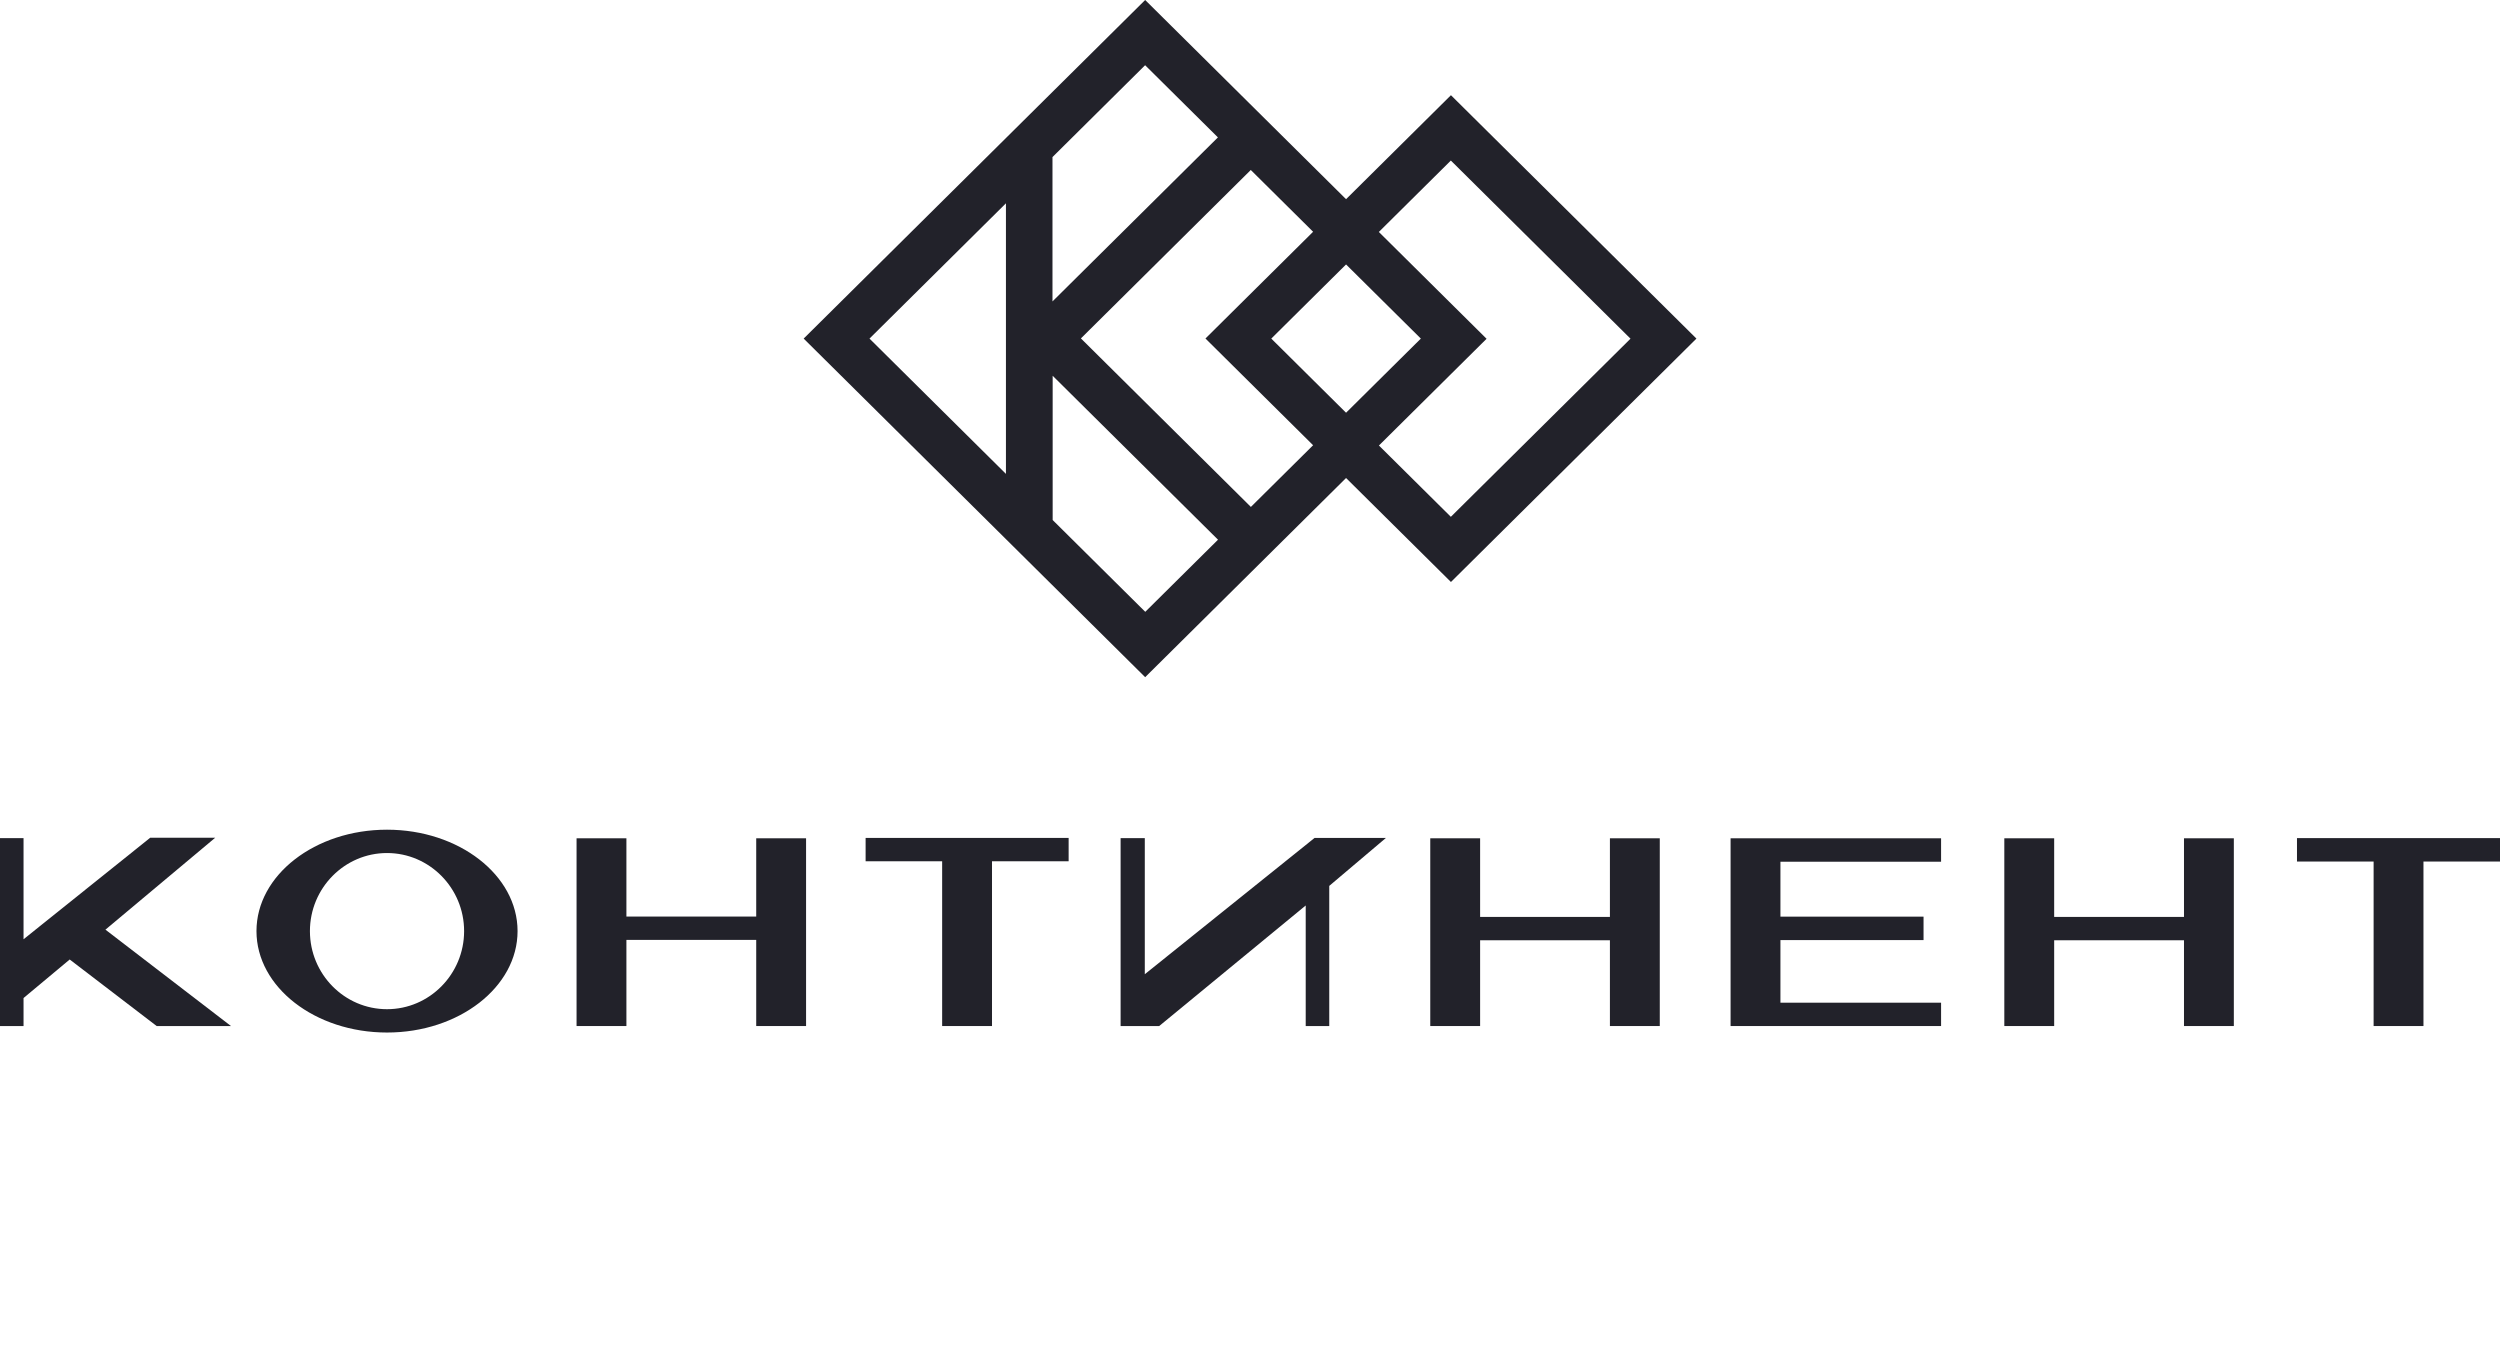
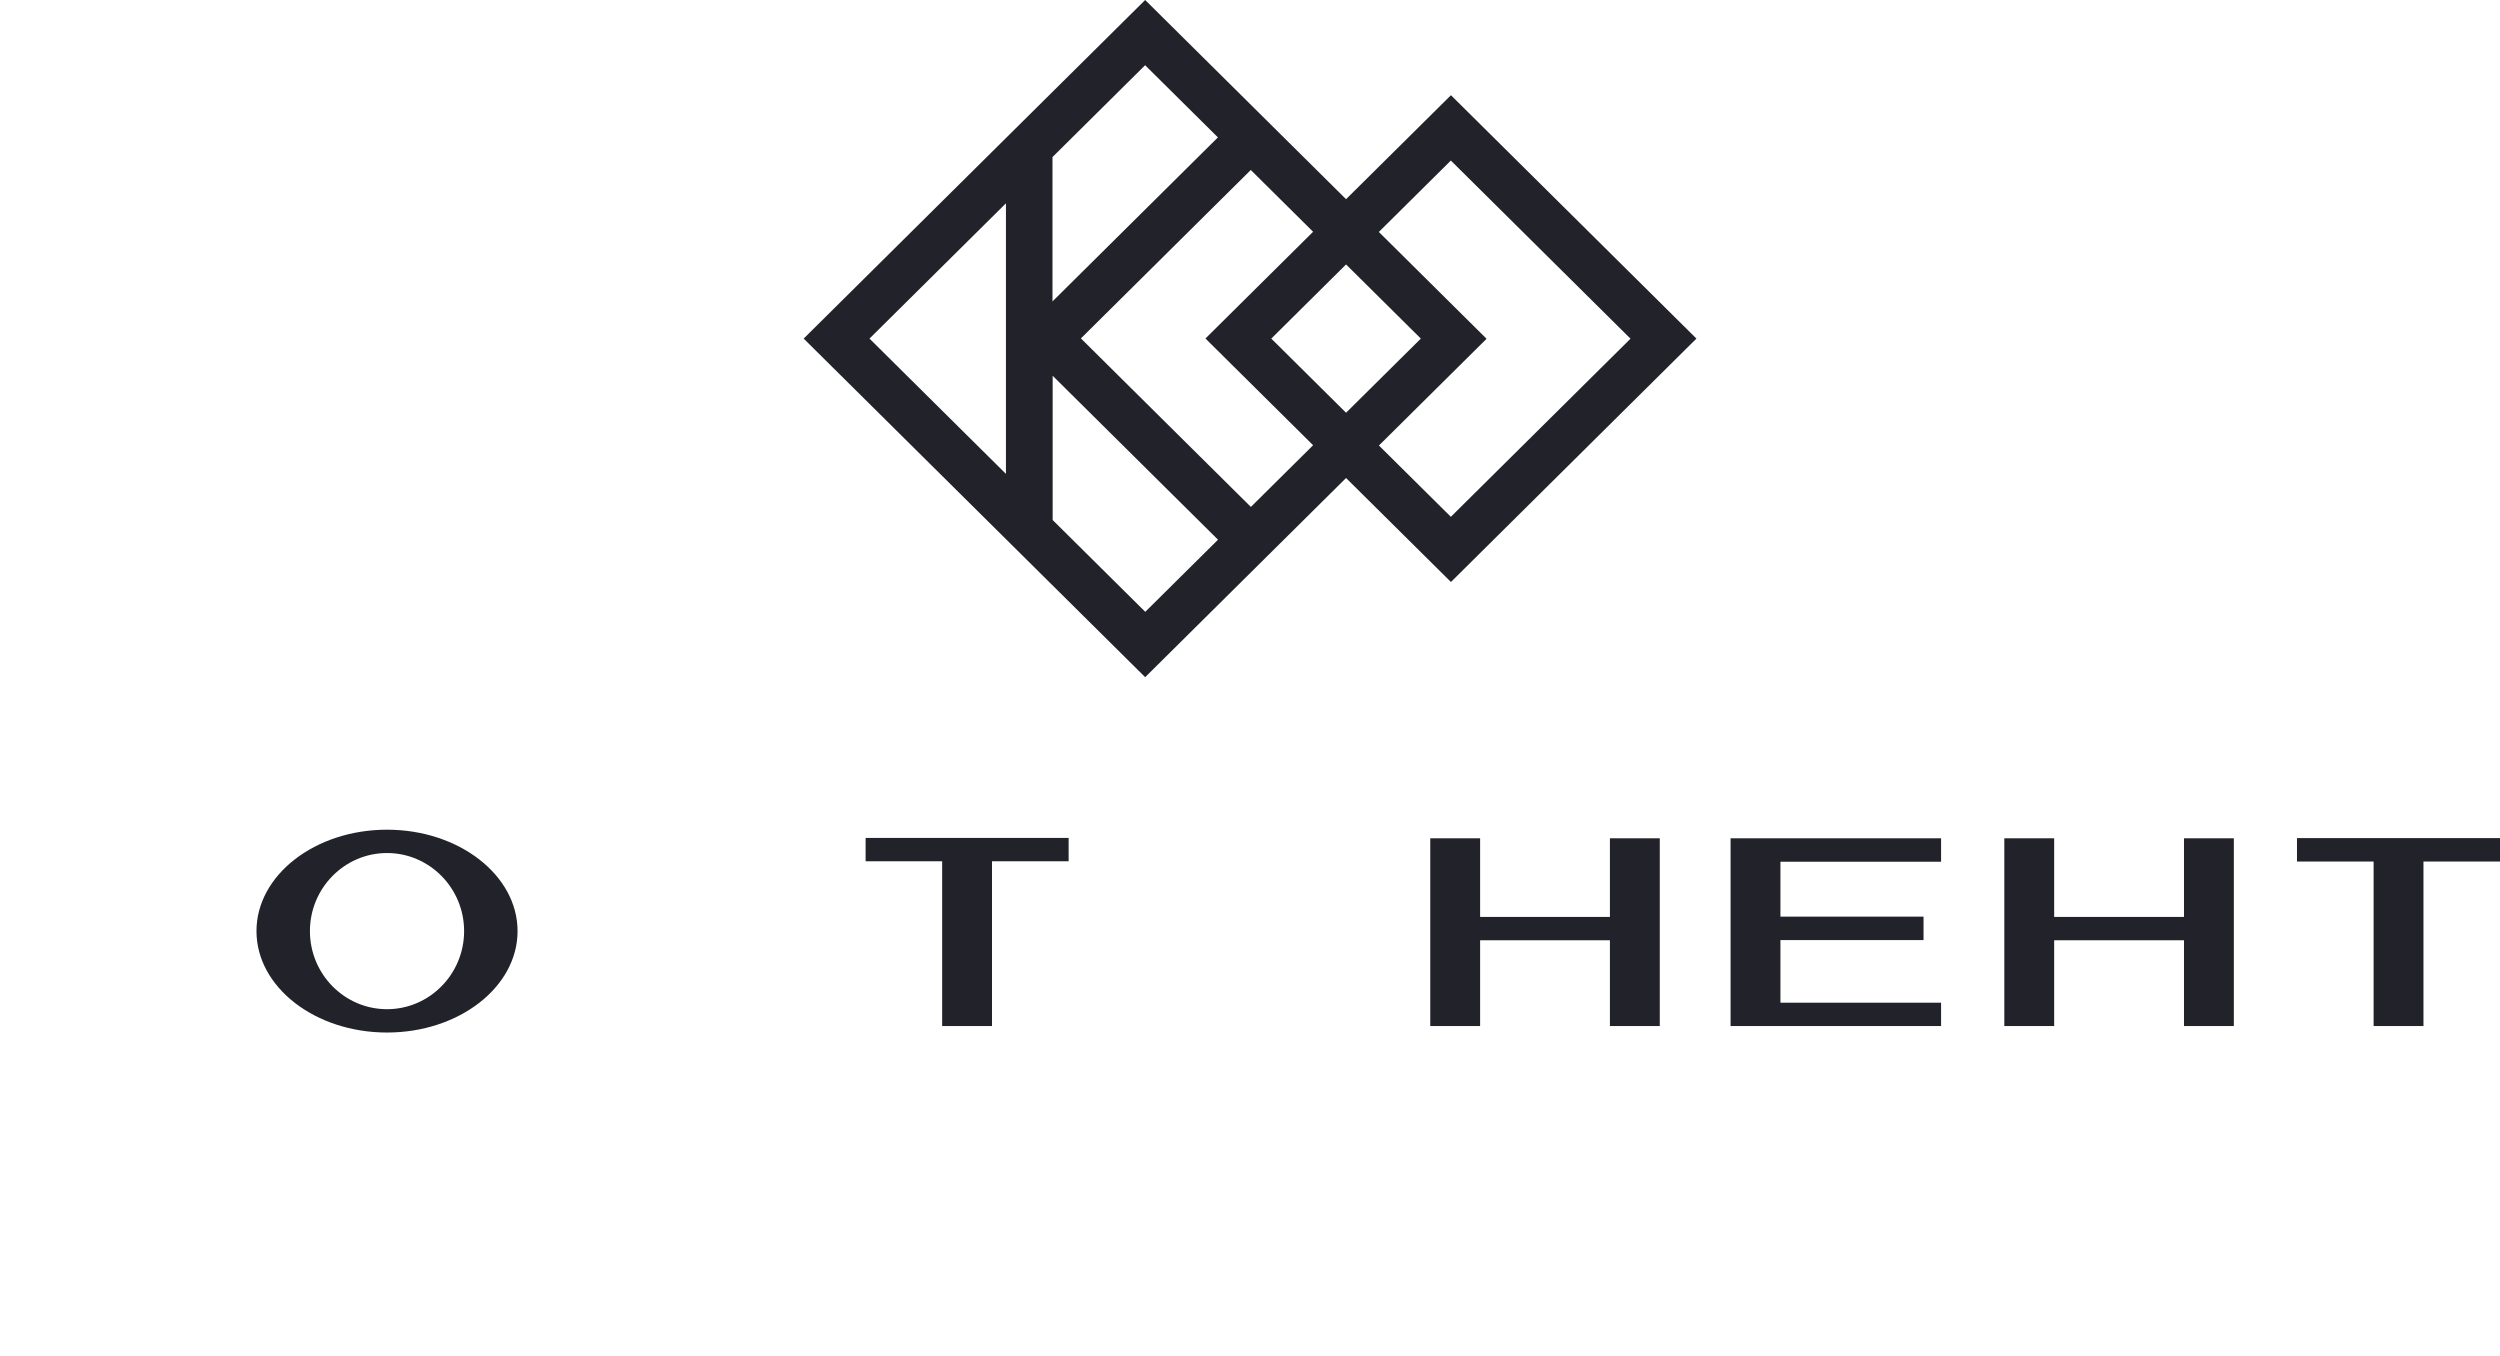
<svg xmlns="http://www.w3.org/2000/svg" width="236" height="128" viewBox="0 0 236 128" fill="none">
  <path d="M36.534 78.323C29.736 78.323 24.211 82.617 24.211 87.897C24.211 93.177 29.736 97.471 36.534 97.471C43.332 97.471 48.858 93.177 48.858 87.897C48.858 82.617 43.324 78.323 36.534 78.323ZM36.534 95.268C32.517 95.268 29.257 91.958 29.257 87.897C29.257 83.835 32.525 80.526 36.534 80.526C40.543 80.526 43.812 83.835 43.812 87.897C43.812 91.958 40.543 95.268 36.534 95.268Z" fill="#22222A" />
  <path d="M151.976 86.557H139.723V79.135H135.017V96.858H139.723V88.761H151.976V96.858H156.683V79.135H151.976V86.557Z" fill="#22222A" />
  <path d="M206.168 86.557H193.914V79.135H189.208V96.858H193.914V88.761H206.168V96.858H210.874V79.135H206.168V86.557Z" fill="#22222A" />
-   <path d="M71.387 96.858H76.093V79.135H71.387V86.523H59.133V79.135H54.427V96.858H59.133V88.726H71.387V96.858Z" fill="#22222A" />
  <path d="M163.367 96.858H183.238V94.654H168.073V88.744H181.582V86.531H168.073V81.347H183.238V79.135H163.367V96.858Z" fill="#22222A" />
  <path d="M93.645 81.304H100.879V79.1H81.714V81.304H88.939V96.858H93.645V81.304Z" fill="#22222A" />
  <path d="M216.835 79.117V81.329H224.069V96.858H228.775V81.329H236V79.117H216.835Z" fill="#22222A" />
-   <path d="M20.315 79.083H14.18L2.222 88.666V79.118H0V96.858H2.222V94.213L6.58 90.576L14.79 96.858H21.805L9.953 87.759L20.315 79.083Z" fill="#22222A" />
-   <path d="M105.785 79.117V96.858H109.428L123.259 85.477V96.59V96.858H125.482V83.628L130.833 79.1H124.096L108.069 91.967V79.117H105.785Z" fill="#22222A" />
  <path d="M160.143 31.963L136.969 8.987L127.068 18.803L108.104 0L75.866 31.963L108.104 63.926L127.068 45.124L136.969 54.94L160.143 31.963ZM120.009 31.963L127.068 24.964L134.128 31.963L127.068 38.962L120.009 31.963ZM118.083 16.055L123.957 21.879L113.795 31.955L123.957 42.03L118.083 47.854L102.038 31.946L118.083 16.038V16.055ZM99.362 35.463L114.98 50.948L108.113 57.757L99.371 49.09V35.463H99.362ZM108.104 6.161L114.971 12.97L99.354 28.455V14.828L108.095 6.161H108.104ZM82.08 31.963L94.961 19.192V44.735L82.08 31.963ZM130.171 21.888L136.96 15.156L153.92 31.972L136.96 48.787L130.171 42.056L140.333 31.981L130.171 21.905V21.888Z" fill="#22222A" />
</svg>